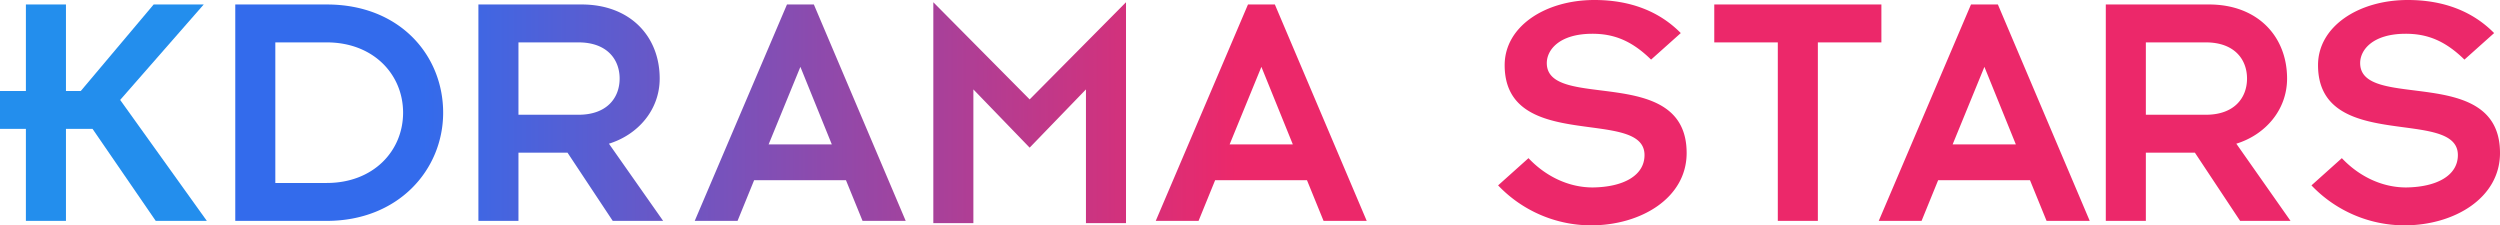
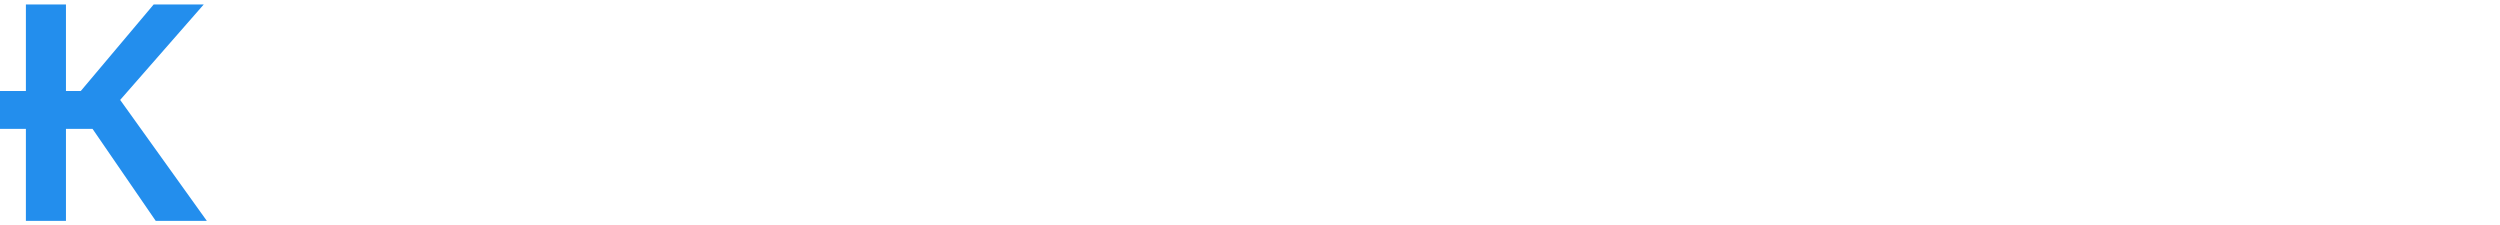
<svg xmlns="http://www.w3.org/2000/svg" width="355" height="32" viewBox="0 0 355 32">
  <defs>
    <linearGradient x1="8.19%" y1="50%" x2="44.194%" y2="50%" id="a">
      <stop stop-color="#336BEC" offset="0%" />
      <stop stop-color="#EC286A" offset="100%" />
    </linearGradient>
  </defs>
  <g fill="none" fill-rule="evenodd">
-     <path d="M329.16 9.248c0 12.525 19.858 5.92 19.858 12.77 0 2.936-3.04 4.552-7.355 4.6-3.579 0-6.816-1.712-9.12-4.16l-4.315 3.866A18.27 18.27 0 0 0 341.42 32c7.06 0 13.58-3.865 13.58-10.275 0-12.77-19.857-5.872-19.857-12.77 0-1.86 1.764-4.16 6.472-4.16 2.99 0 5.54.93 8.335 3.67l4.216-3.768C351.126 1.615 347.008 0 341.91 0c-7.012 0-12.75 3.768-12.75 9.248zm-115.498 0c0 12.525 19.859 5.92 19.859 12.77 0 2.936-3.04 4.552-7.355 4.6-3.58 0-6.815-1.712-9.12-4.16l-4.315 3.866A18.267 18.267 0 0 0 225.921 32c7.06 0 13.582-3.865 13.582-10.275 0-12.77-19.858-5.872-19.858-12.77 0-1.86 1.765-4.16 6.473-4.16 2.99 0 5.54.93 8.335 3.67l4.217-3.768C235.63 1.615 231.51 0 226.41 0c-7.011 0-12.748 3.768-12.748 9.248zm-67.45 4.868L132.532.318v31.364h5.688V12.697l7.992 8.269 7.993-8.27v18.986h5.688V.318l-13.68 13.798zM299.023.636v30.728h5.688v-9.689h6.962l6.424 9.689h7.158l-7.697-10.96c4.118-1.272 7.207-4.796 7.207-9.247 0-6.02-4.216-10.521-11.081-10.521h-14.66zm5.688 5.383h8.53c4.023 0 5.837 2.397 5.837 5.138 0 2.74-1.814 5.137-5.836 5.137h-8.531V6.019zM279.881.636l-13.098 30.728h6.08l2.353-5.774h13.044l2.353 5.774h6.129L283.699.636h-3.818zm1.905 8.857l4.463 11.009h-8.973l4.51-11.01zM243.426.636v5.383h9.022v25.345h5.688V6.019h9.022V.636h-23.733zm-66.213 0l-13.098 30.728h6.08l2.353-5.774h13.044l2.352 5.774h6.13L181.03.636h-3.818zm1.905 8.857l4.463 11.009h-8.973l4.51-11.01zM111.75.636L98.652 31.364h6.08l2.353-5.774h13.043l2.354 5.774h6.129L115.568.636h-3.818zm1.905 8.857l4.462 11.009h-8.972l4.51-11.01zM67.933.636v30.728h5.688v-9.689h6.964l6.423 9.689h7.158l-7.698-10.96c4.119-1.272 7.208-4.796 7.208-9.247 0-6.02-4.217-10.521-11.081-10.521H67.933zm5.688 5.383h8.532c4.021 0 5.835 2.397 5.835 5.138 0 2.74-1.814 5.137-5.835 5.137h-8.532V6.019zM33.408.636v30.728h12.995c10.15 0 16.524-7.242 16.524-15.364 0-8.123-6.13-15.364-16.524-15.364H33.408zm5.688 5.383h7.307c6.62 0 10.836 4.55 10.836 9.981 0 5.432-4.216 9.981-10.836 9.981h-7.307V6.02z" fill="url(#a)" />
-     <path fill="#238EED" d="M3.677 18.3H0v-5.382h3.677V.636h5.689v12.282h2.107L21.82.636h7.11L17.064 14.19 29.37 31.364h-7.257L13.141 18.3H9.366v13.064h-5.69z" />
+     <path fill="#238EED" d="M3.677 18.3H0v-5.382h3.677V.636h5.689v12.282h2.107L21.82.636h7.11L17.064 14.19 29.37 31.364h-7.257L13.141 18.3H9.366v13.064h-5.69" />
  </g>
</svg>